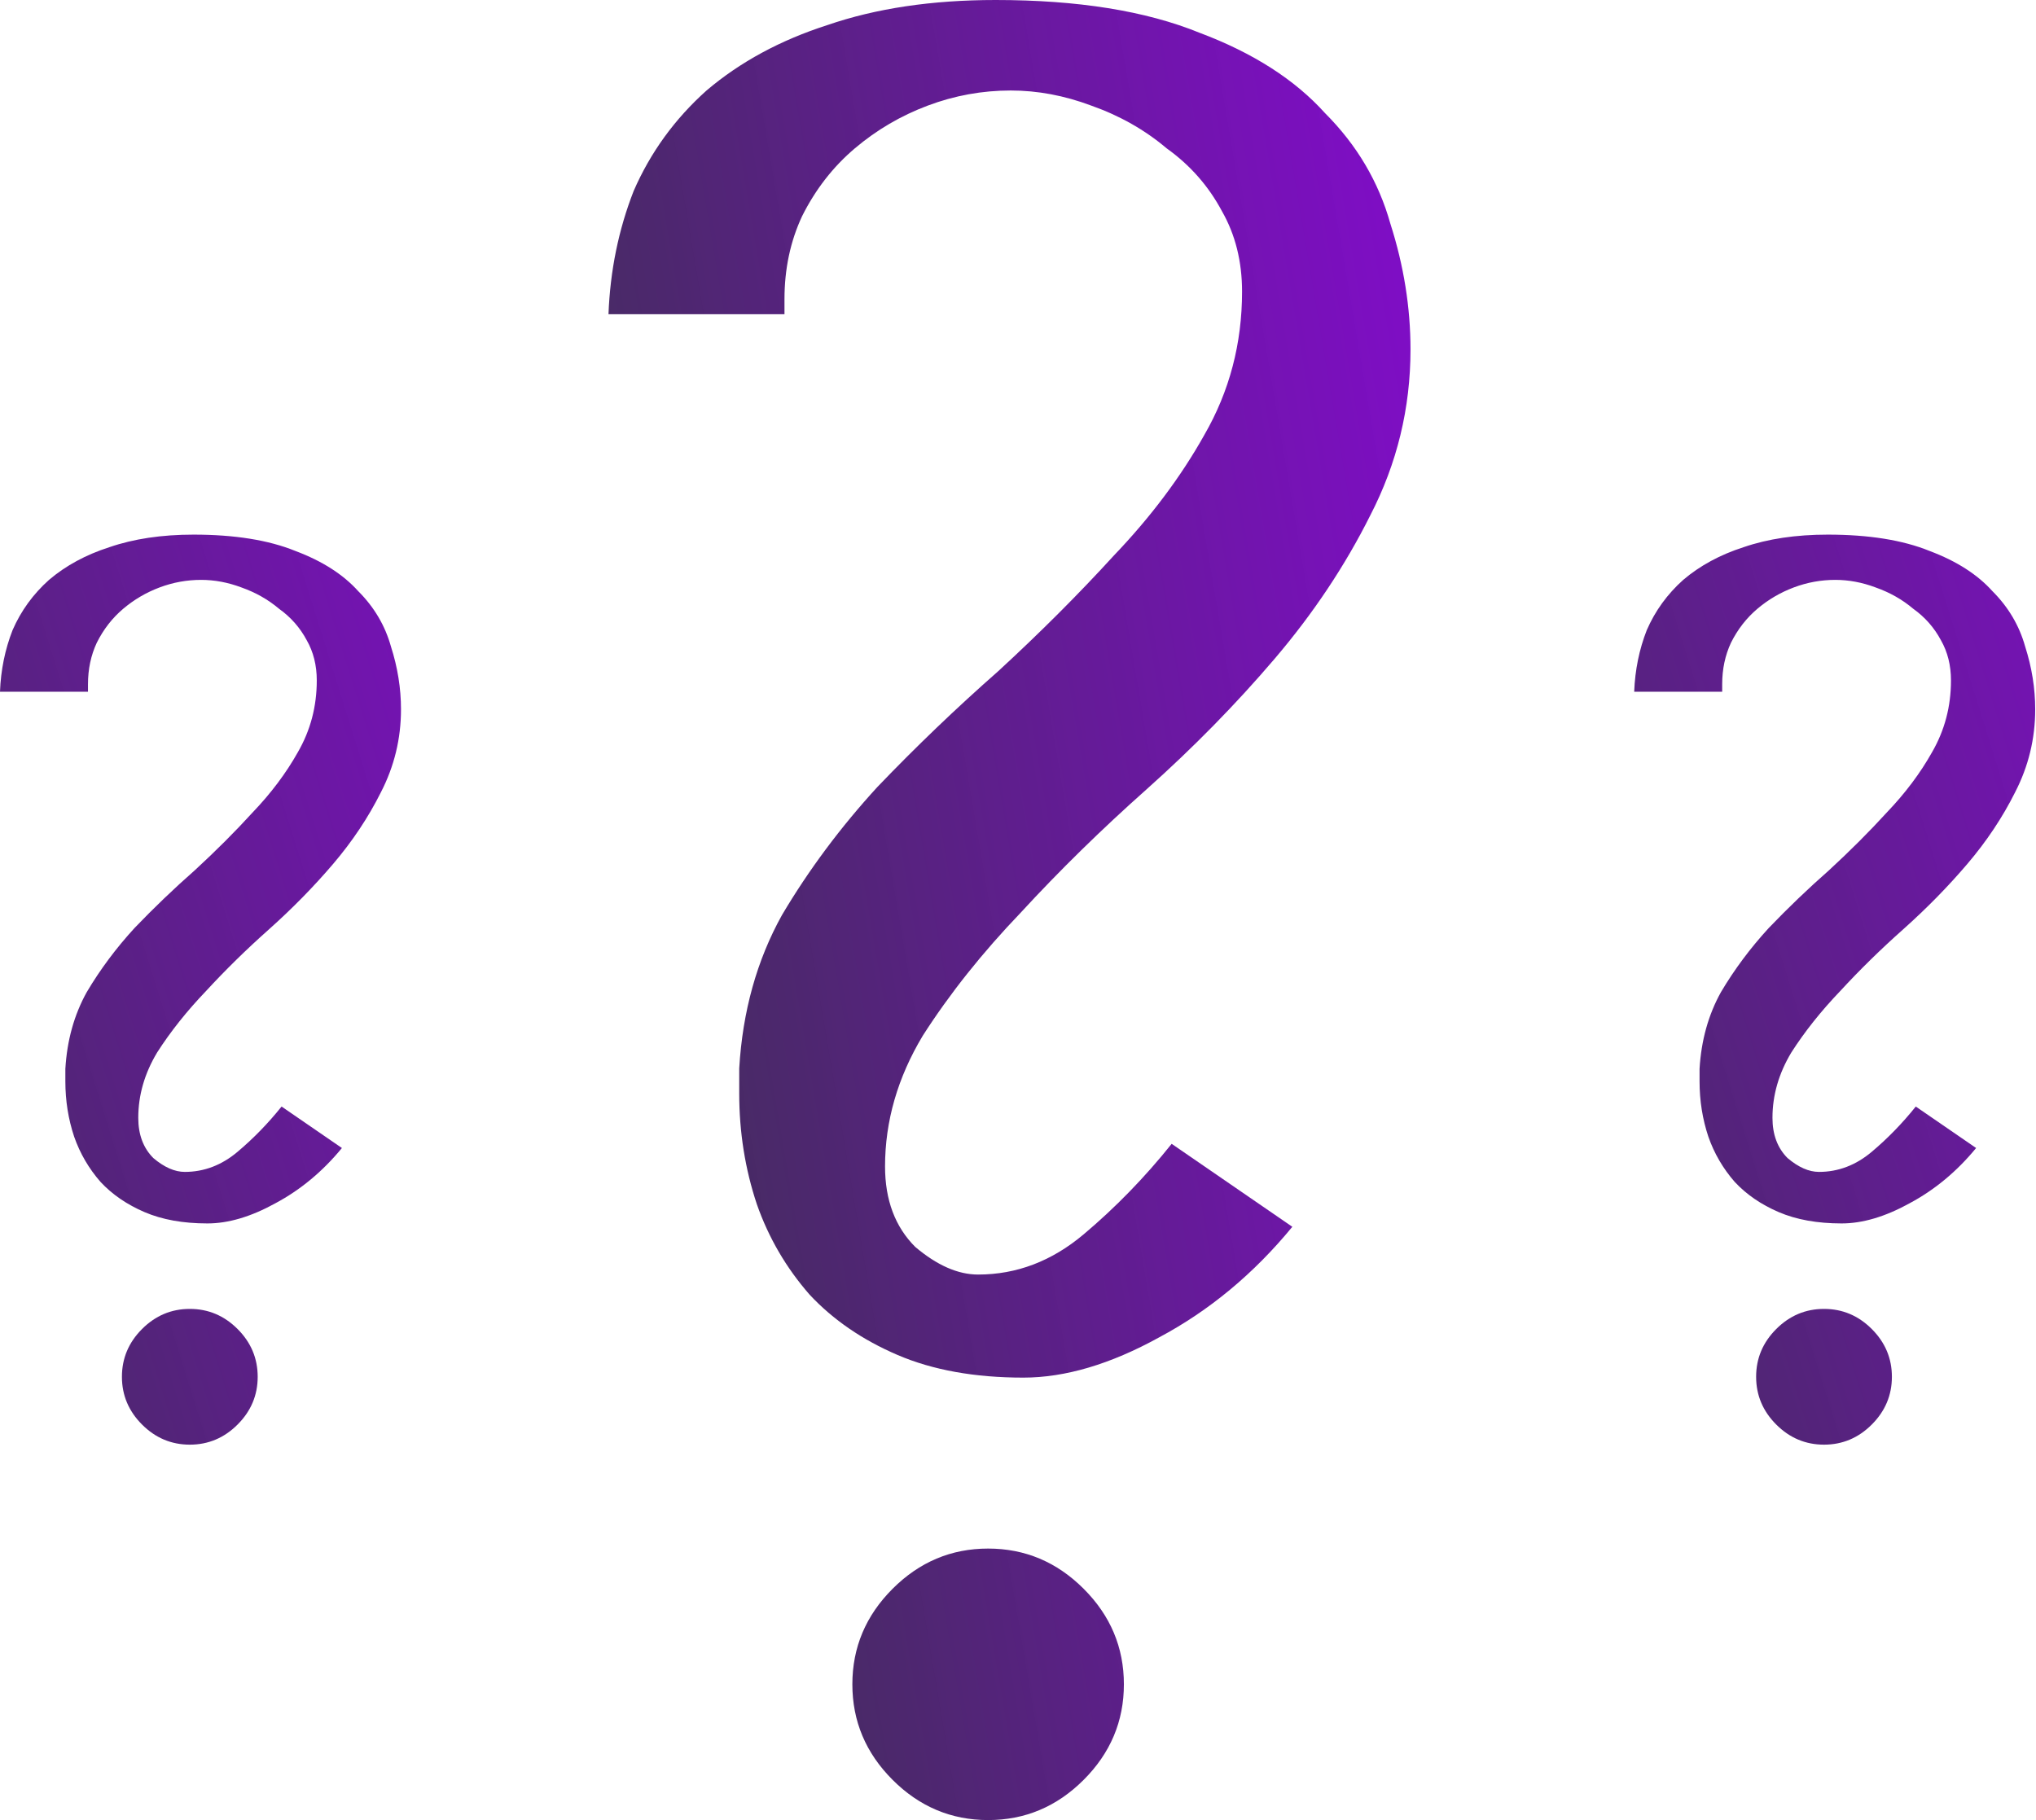
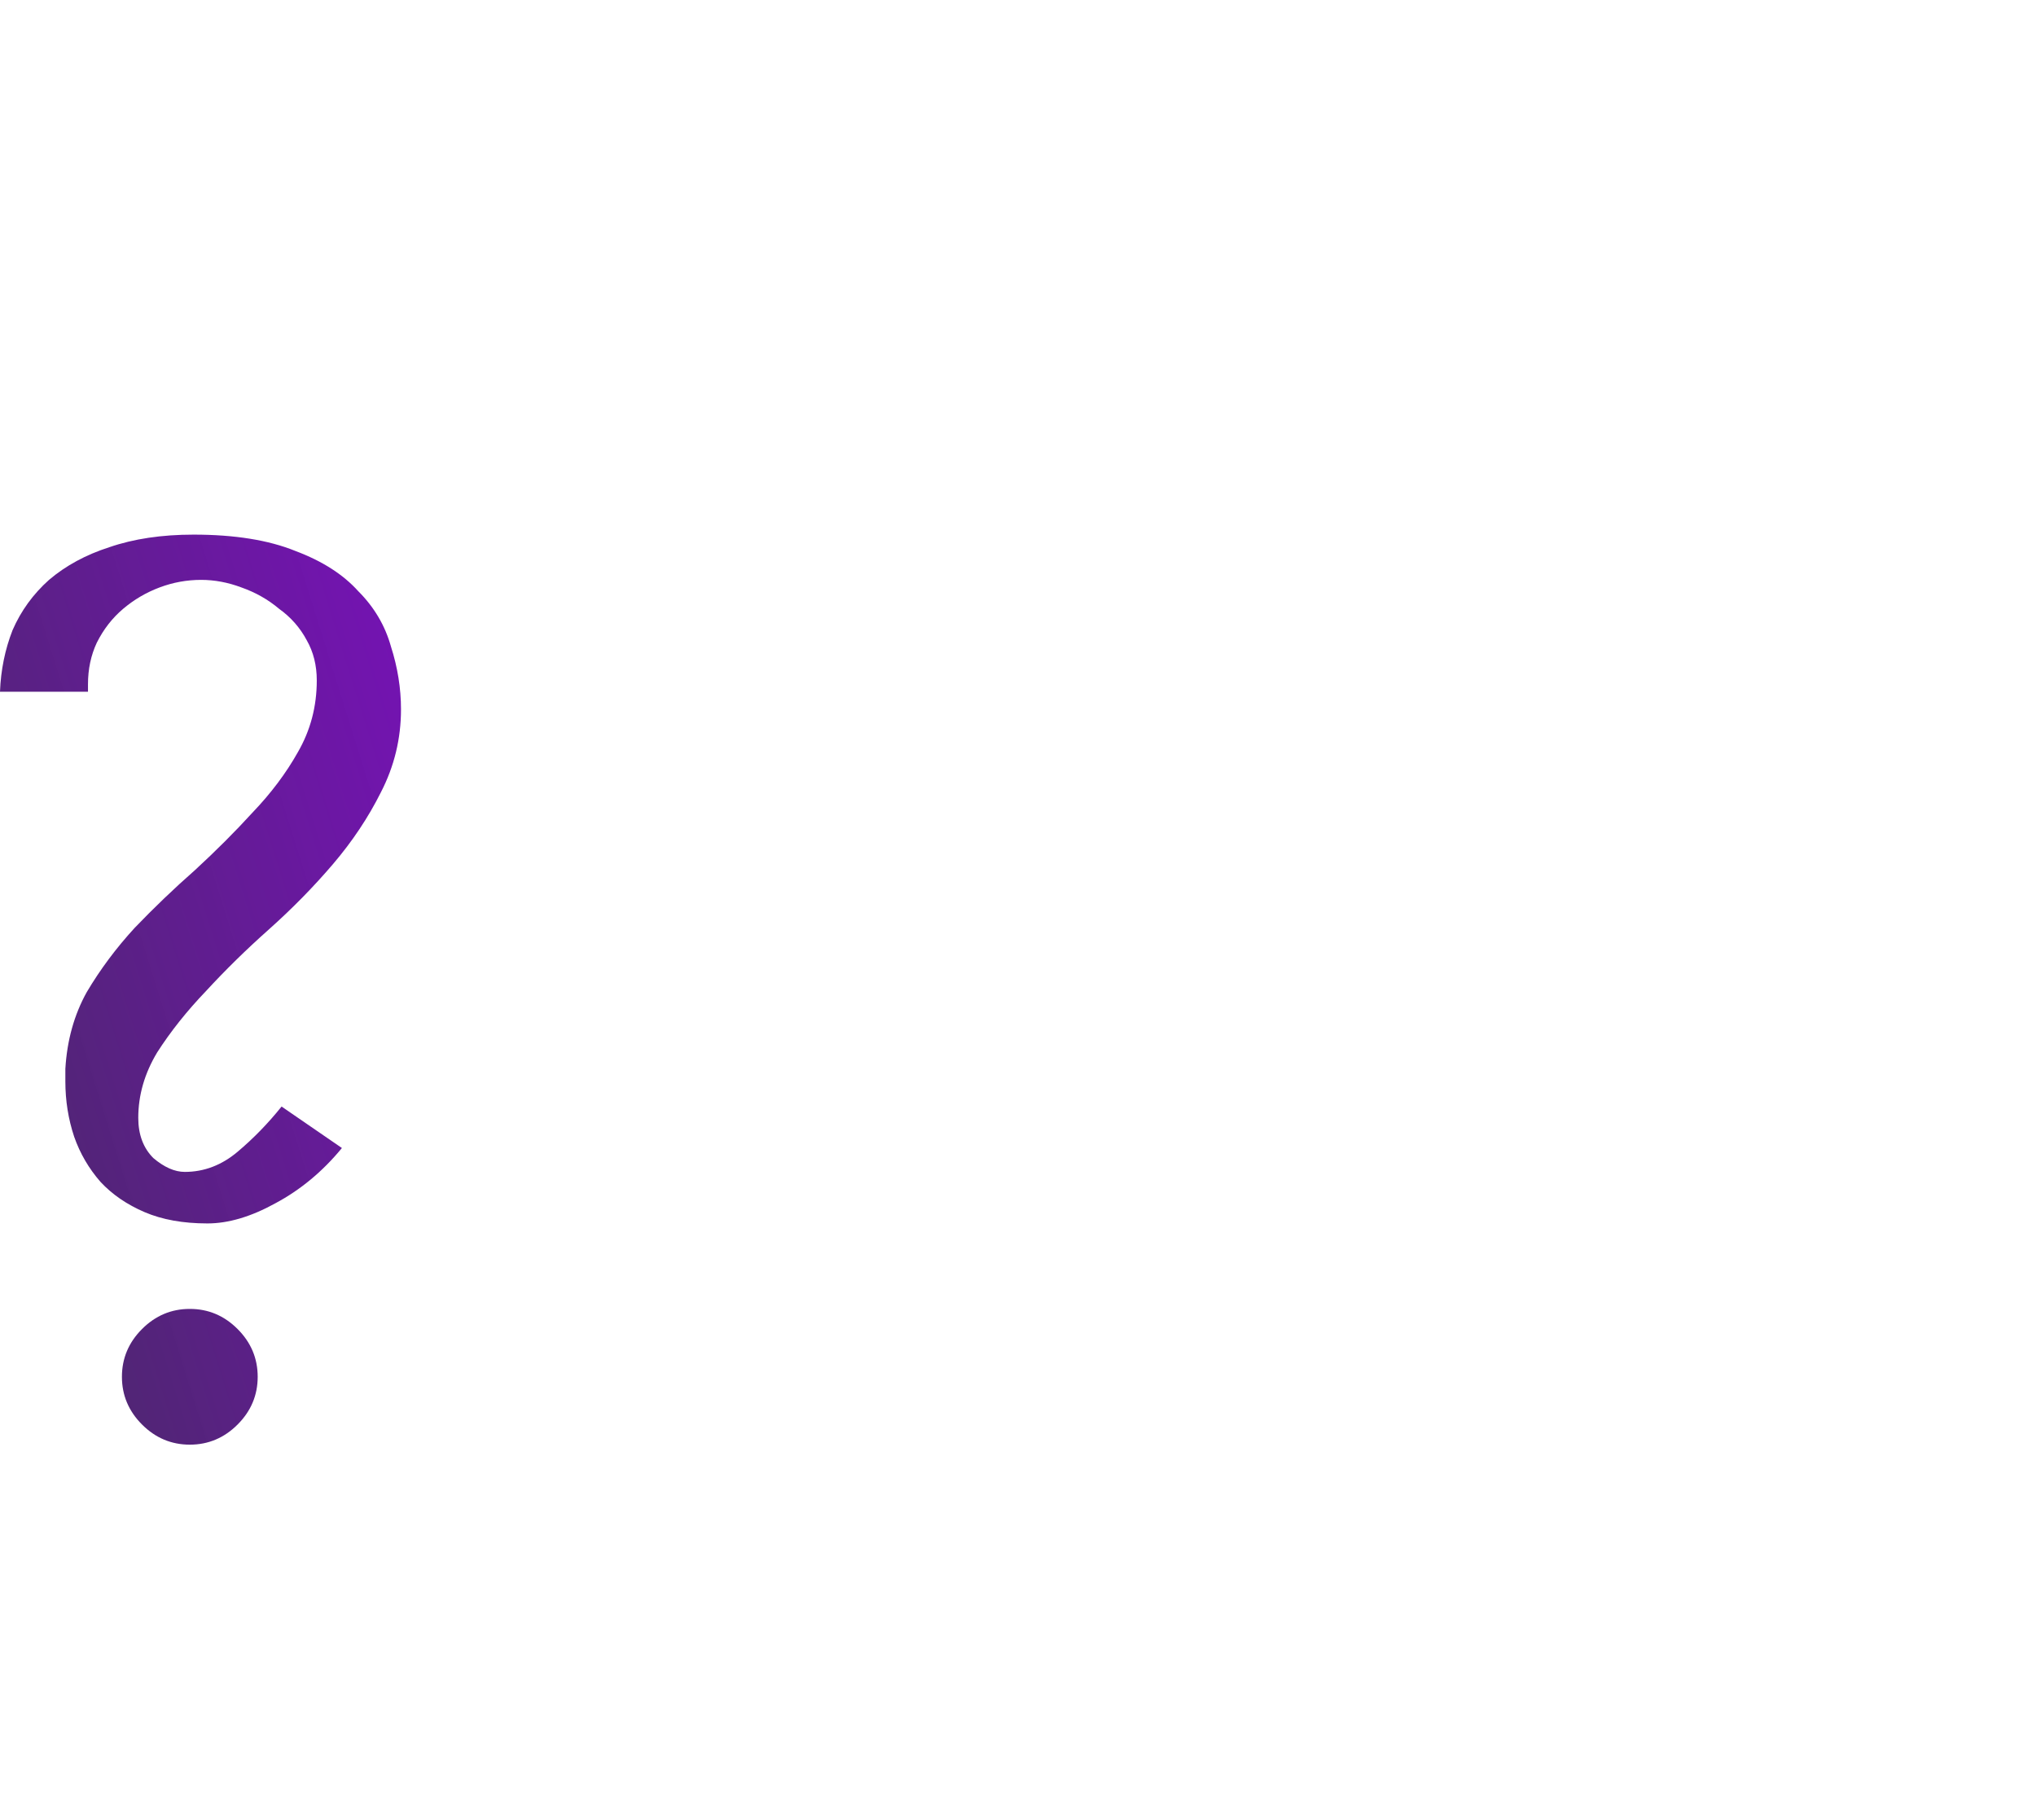
<svg xmlns="http://www.w3.org/2000/svg" width="972" height="869" viewBox="0 0 972 869" fill="none">
-   <path d="M559.358 546.126C546.555 562.129 532.552 576.533 517.348 589.335C502.145 602.138 485.341 608.54 466.937 608.54C457.335 608.54 447.332 604.139 436.93 595.337C427.328 585.735 422.527 572.932 422.527 556.928C422.527 535.323 428.528 514.518 440.531 494.514C453.334 474.509 468.937 454.905 487.341 435.7C505.746 415.696 525.75 396.091 547.355 376.887C569.76 356.882 590.165 336.077 608.569 314.472C626.973 292.868 642.177 270.062 654.18 246.057C666.983 221.251 673.384 194.845 673.384 166.839C673.384 146.834 670.183 126.829 663.782 106.825C658.181 86.82 647.778 69.216 632.575 54.013C618.171 38.009 598.167 25.206 572.561 15.604C546.955 5.202 514.548 0 475.339 0C444.932 0 418.126 4.001 394.92 12.003C372.515 19.205 353.311 29.607 337.307 43.21C322.104 56.813 310.501 72.817 302.499 91.221C295.297 109.625 291.296 129.23 290.496 150.035H374.516V142.833C374.516 128.43 377.316 115.227 382.917 103.224C389.319 90.421 397.721 79.619 408.123 70.817C418.526 62.015 430.128 55.213 442.931 50.412C455.734 45.611 468.937 43.21 482.54 43.21C495.343 43.21 508.146 45.611 520.949 50.412C534.552 55.213 546.555 62.015 556.957 70.817C568.16 78.818 576.962 88.821 583.363 100.823C589.765 112.026 592.966 124.829 592.966 139.232C592.966 164.038 586.964 186.843 574.962 207.648C563.759 227.653 549.356 246.857 531.752 265.261C514.948 283.665 496.544 302.07 476.539 320.474C456.534 338.078 437.33 356.482 418.926 375.686C401.322 394.891 386.118 415.296 373.315 436.901C361.313 458.505 354.511 482.911 352.911 510.117V522.12C352.911 540.524 355.711 558.128 361.313 574.932C366.914 590.936 375.316 605.339 386.518 618.142C397.721 630.145 411.724 639.747 428.528 646.949C445.332 654.15 465.336 657.751 488.542 657.751C508.546 657.751 530.151 651.35 553.357 638.547C577.362 625.744 598.567 608.14 616.971 585.735L559.358 546.126ZM406.923 804.185C406.923 821.789 413.324 836.992 426.127 849.795C438.93 862.598 454.134 869 471.738 869C489.342 869 504.545 862.598 517.348 849.795C530.151 836.992 536.553 821.789 536.553 804.185C536.553 786.581 530.151 771.377 517.348 758.574C504.545 745.771 489.342 739.37 471.738 739.37C454.134 739.37 438.93 745.771 426.127 758.574C413.324 771.377 406.923 786.581 406.923 804.185Z" fill="url(#paint0_linear_1311_196)" />
  <path d="M134.427 528.322C128.025 536.323 121.024 543.525 113.422 549.926C105.82 556.328 97.418 559.529 88.216 559.529C83.415 559.529 78.414 557.328 73.213 552.927C68.412 548.126 66.011 541.725 66.011 533.723C66.011 522.92 69.012 512.518 75.013 502.516C81.415 492.513 89.217 482.711 98.419 473.109C107.621 463.107 117.623 453.304 128.426 443.702C139.628 433.7 149.83 423.297 159.033 412.495C168.235 401.692 175.836 390.29 181.838 378.287C188.239 365.884 191.44 352.681 191.44 338.678C191.44 328.676 189.84 318.673 186.639 308.671C183.838 298.669 178.637 289.867 171.035 282.265C163.834 274.263 153.831 267.862 141.028 263.061C128.225 257.859 112.022 255.259 92.417 255.259C77.214 255.259 63.811 257.259 52.208 261.26C41.005 264.861 31.403 270.062 23.401 276.864C15.8 283.665 9.998 291.667 5.997 300.869C2.397 310.071 0.396 319.874 -0.004 330.276H42.006V326.675C42.006 319.474 43.406 312.872 46.207 306.871C49.407 300.469 53.608 295.068 58.81 290.667C64.011 286.266 69.812 282.865 76.214 280.465C82.615 278.064 89.217 276.864 96.018 276.864C102.42 276.864 108.821 278.064 115.223 280.465C122.024 282.865 128.025 286.266 133.227 290.667C138.828 294.668 143.229 299.669 146.43 305.67C149.63 311.272 151.231 317.673 151.231 324.875C151.231 337.278 148.23 348.68 142.229 359.083C136.627 369.085 129.426 378.687 120.624 387.889C112.222 397.091 103.02 406.294 93.017 415.496C83.015 424.298 73.413 433.5 64.211 443.102C55.409 452.704 47.807 462.906 41.406 473.709C35.404 484.511 32.003 496.714 31.203 510.317V516.319C31.203 525.521 32.604 534.323 35.404 542.725C38.205 550.727 42.406 557.928 48.007 564.33C53.608 570.331 60.61 575.132 69.012 578.733C77.414 582.334 87.416 584.134 99.019 584.134C109.021 584.134 119.824 580.934 131.426 574.532C143.429 568.131 154.031 559.329 163.234 548.126L134.427 528.322ZM58.209 657.351C58.209 666.153 61.41 673.755 67.812 680.156C74.213 686.558 81.815 689.759 90.617 689.759C99.419 689.759 107.021 686.558 113.422 680.156C119.824 673.755 123.024 666.153 123.024 657.351C123.024 648.549 119.824 640.947 113.422 634.546C107.021 628.144 99.419 624.944 90.617 624.944C81.815 624.944 74.213 628.144 67.812 634.546C61.41 640.947 58.209 648.549 58.209 657.351Z" fill="url(#paint1_linear_1311_196)" />
-   <path d="M914.606 528.322C908.204 536.323 901.203 543.525 893.601 549.926C885.999 556.328 877.597 559.529 868.395 559.529C863.594 559.529 858.593 557.328 853.392 552.927C848.591 548.126 846.19 541.725 846.19 533.723C846.19 522.92 849.191 512.518 855.192 502.516C861.594 492.513 869.395 482.711 878.598 473.109C887.8 463.107 897.802 453.304 908.604 443.702C919.807 433.7 930.009 423.297 939.211 412.495C948.414 401.692 956.015 390.29 962.017 378.287C968.418 365.884 971.619 352.681 971.619 338.678C971.619 328.676 970.018 318.673 966.818 308.671C964.017 298.669 958.816 289.867 951.214 282.265C944.013 274.263 934.01 267.862 921.207 263.061C908.404 257.859 892.201 255.259 872.596 255.259C857.393 255.259 843.99 257.259 832.387 261.26C821.184 264.861 811.582 270.062 803.58 276.864C795.979 283.665 790.177 291.667 786.176 300.869C782.576 310.071 780.575 319.874 780.175 330.276H822.185V326.675C822.185 319.474 823.585 312.872 826.386 306.871C829.586 300.469 833.787 295.068 838.988 290.667C844.19 286.266 849.991 282.865 856.392 280.465C862.794 278.064 869.395 276.864 876.197 276.864C882.598 276.864 889 278.064 895.401 280.465C902.203 282.865 908.204 286.266 913.406 290.667C919.007 294.668 923.408 299.669 926.609 305.67C929.809 311.272 931.41 317.673 931.41 324.875C931.41 337.278 928.409 348.68 922.408 359.083C916.806 369.085 909.605 378.687 900.803 387.889C892.401 397.091 883.199 406.294 873.196 415.496C863.194 424.298 853.592 433.5 844.39 443.102C835.588 452.704 827.986 462.906 821.584 473.709C815.583 484.511 812.182 496.714 811.382 510.317V516.319C811.382 525.521 812.782 534.323 815.583 542.725C818.384 550.727 822.585 557.928 828.186 564.33C833.787 570.331 840.789 575.132 849.191 578.733C857.593 582.334 867.595 584.134 879.198 584.134C889.2 584.134 900.002 580.934 911.605 574.532C923.608 568.131 934.21 559.329 943.412 548.126L914.606 528.322ZM838.388 657.351C838.388 666.153 841.589 673.755 847.991 680.156C854.392 686.558 861.994 689.759 870.796 689.759C879.598 689.759 887.199 686.558 893.601 680.156C900.002 673.755 903.203 666.153 903.203 657.351C903.203 648.549 900.002 640.947 893.601 634.546C887.199 628.144 879.598 624.944 870.796 624.944C861.994 624.944 854.392 628.144 847.991 634.546C841.589 640.947 838.388 648.549 838.388 657.351Z" fill="url(#paint2_linear_1311_196)" />
  <defs>
    <linearGradient id="paint0_linear_1311_196" x1="311.228" y1="394.851" x2="750.021" y2="320.413" gradientUnits="userSpaceOnUse">
      <stop stop-color="#462B62" />
      <stop offset="1" stop-color="#8000CE" stop-opacity="0.96" />
    </linearGradient>
    <linearGradient id="paint1_linear_1311_196" x1="-73.441" y1="488.753" x2="334.301" y2="361.176" gradientUnits="userSpaceOnUse">
      <stop stop-color="#462B62" />
      <stop offset="1" stop-color="#8000CE" stop-opacity="0.96" />
    </linearGradient>
    <linearGradient id="paint2_linear_1311_196" x1="706.738" y1="488.753" x2="1114.48" y2="361.176" gradientUnits="userSpaceOnUse">
      <stop stop-color="#462B62" />
      <stop offset="1" stop-color="#8000CE" stop-opacity="0.96" />
    </linearGradient>
  </defs>
</svg>